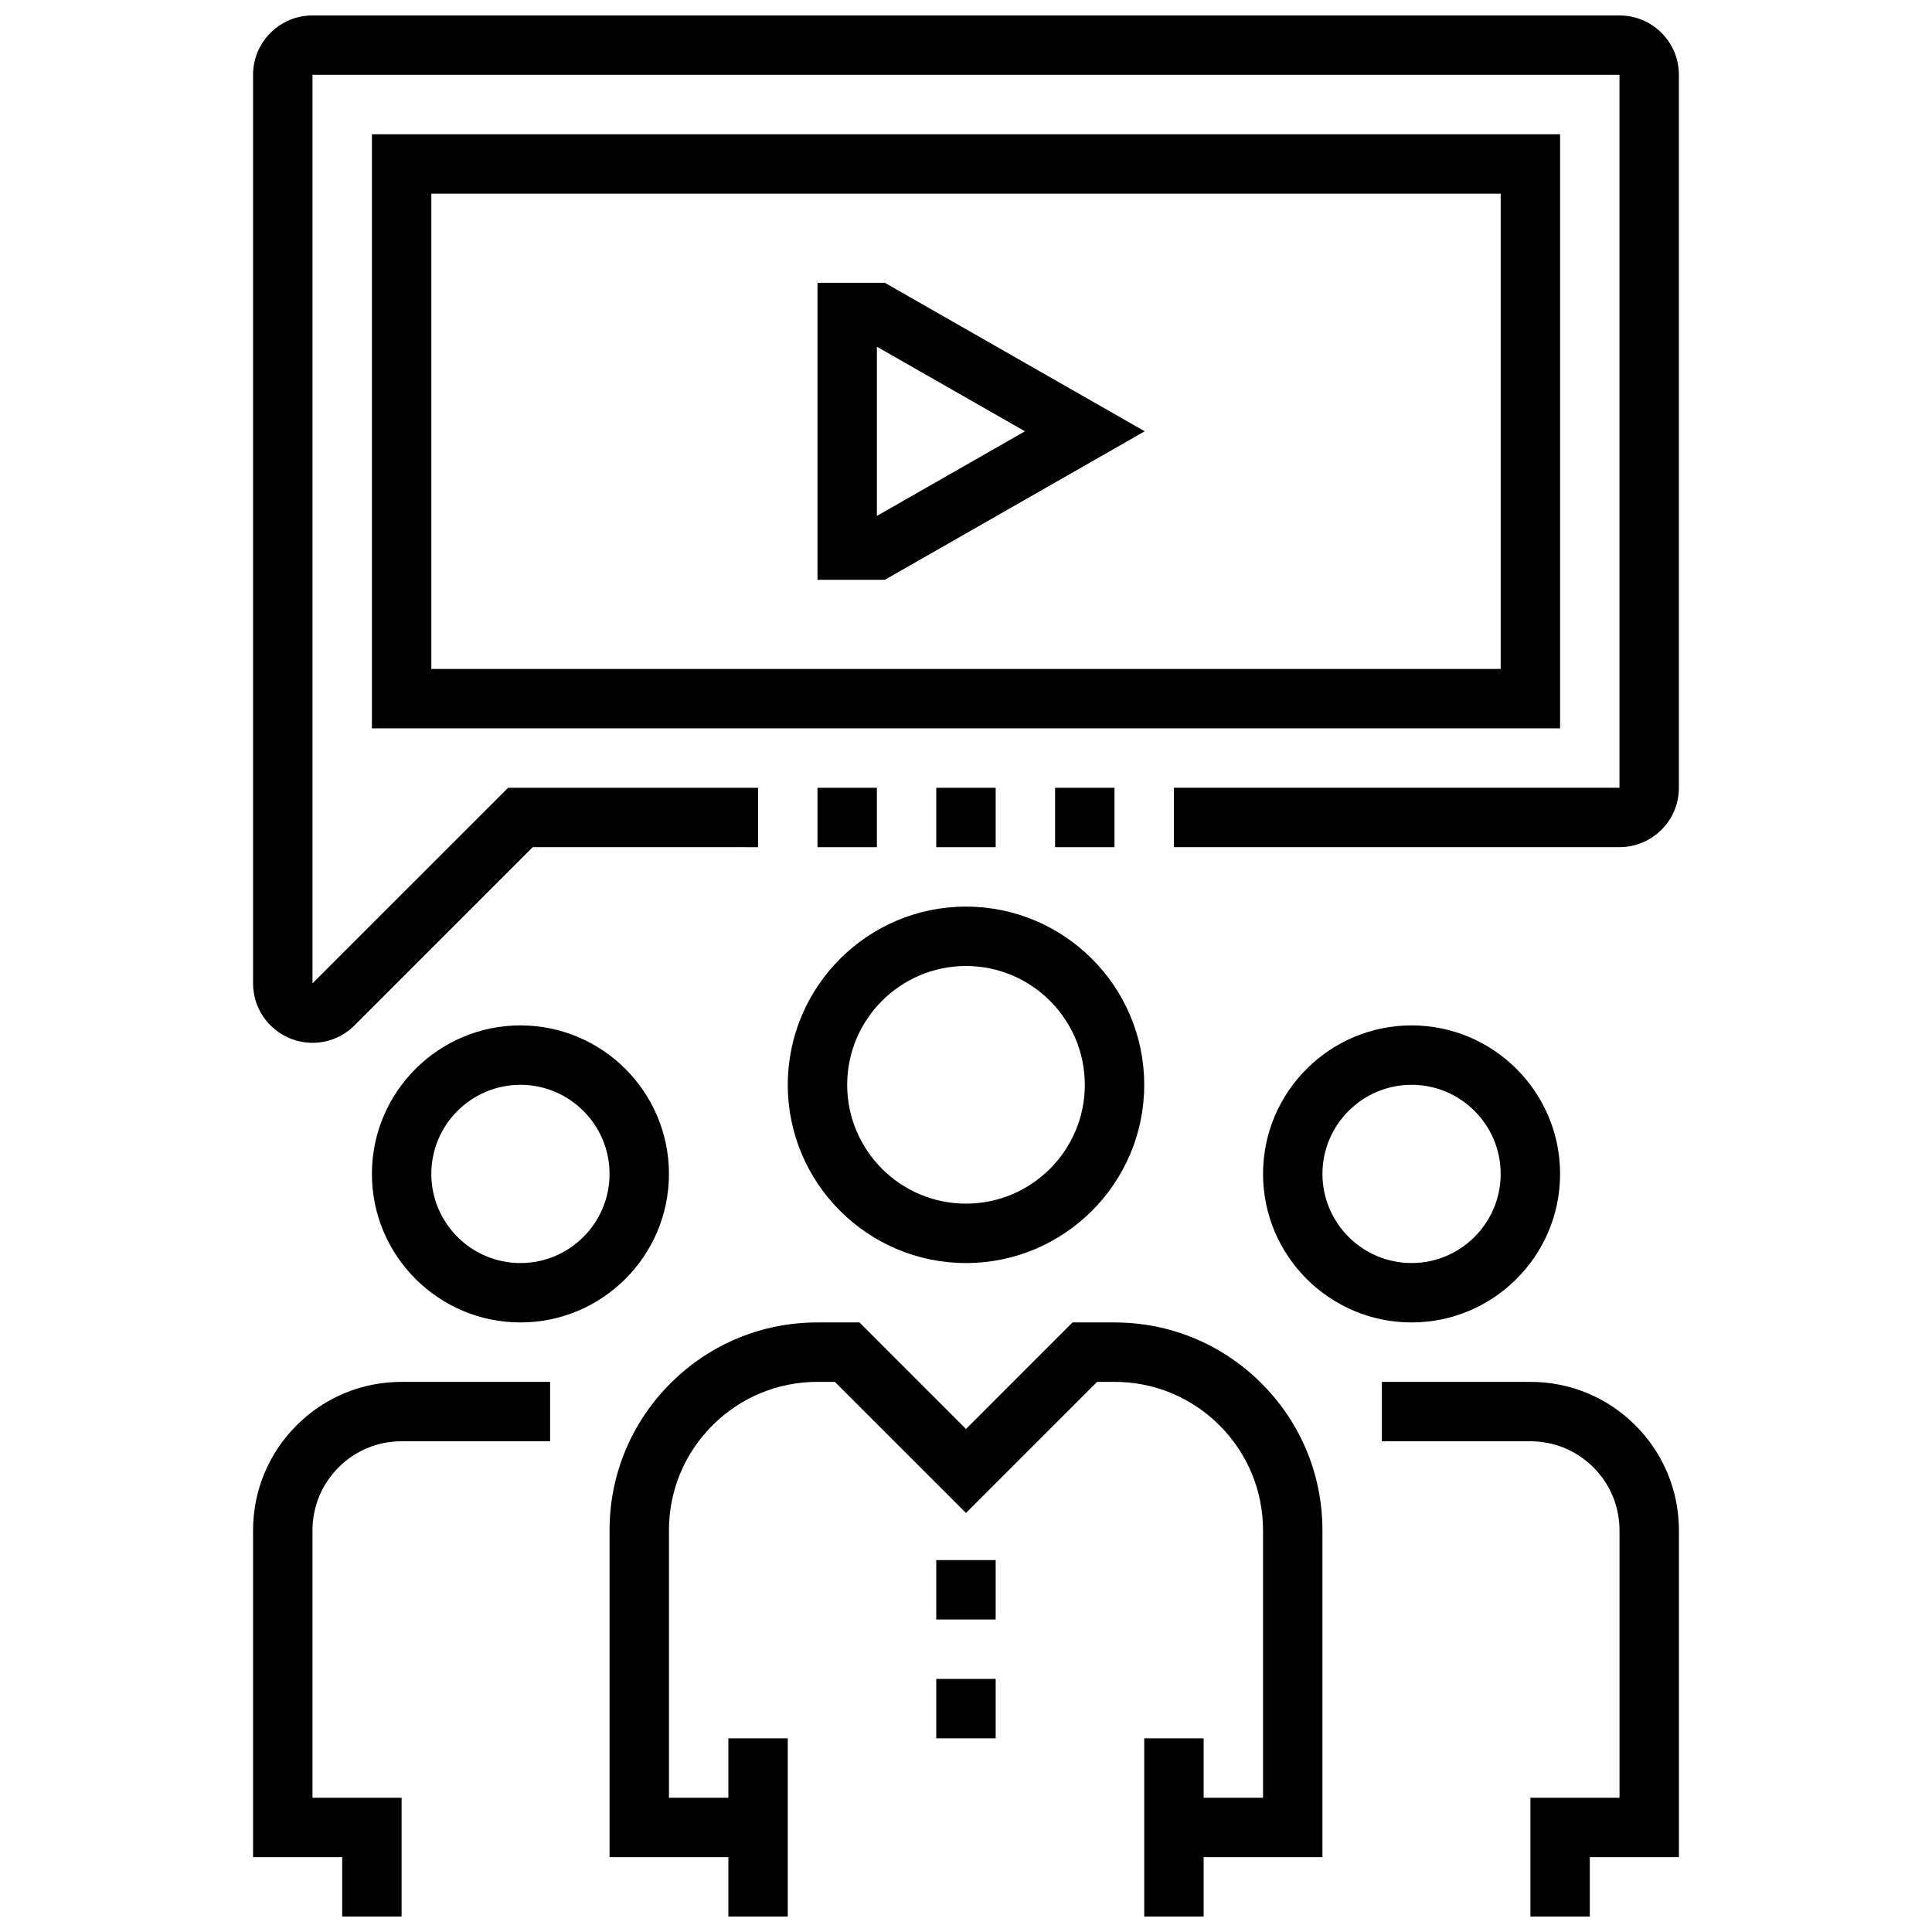
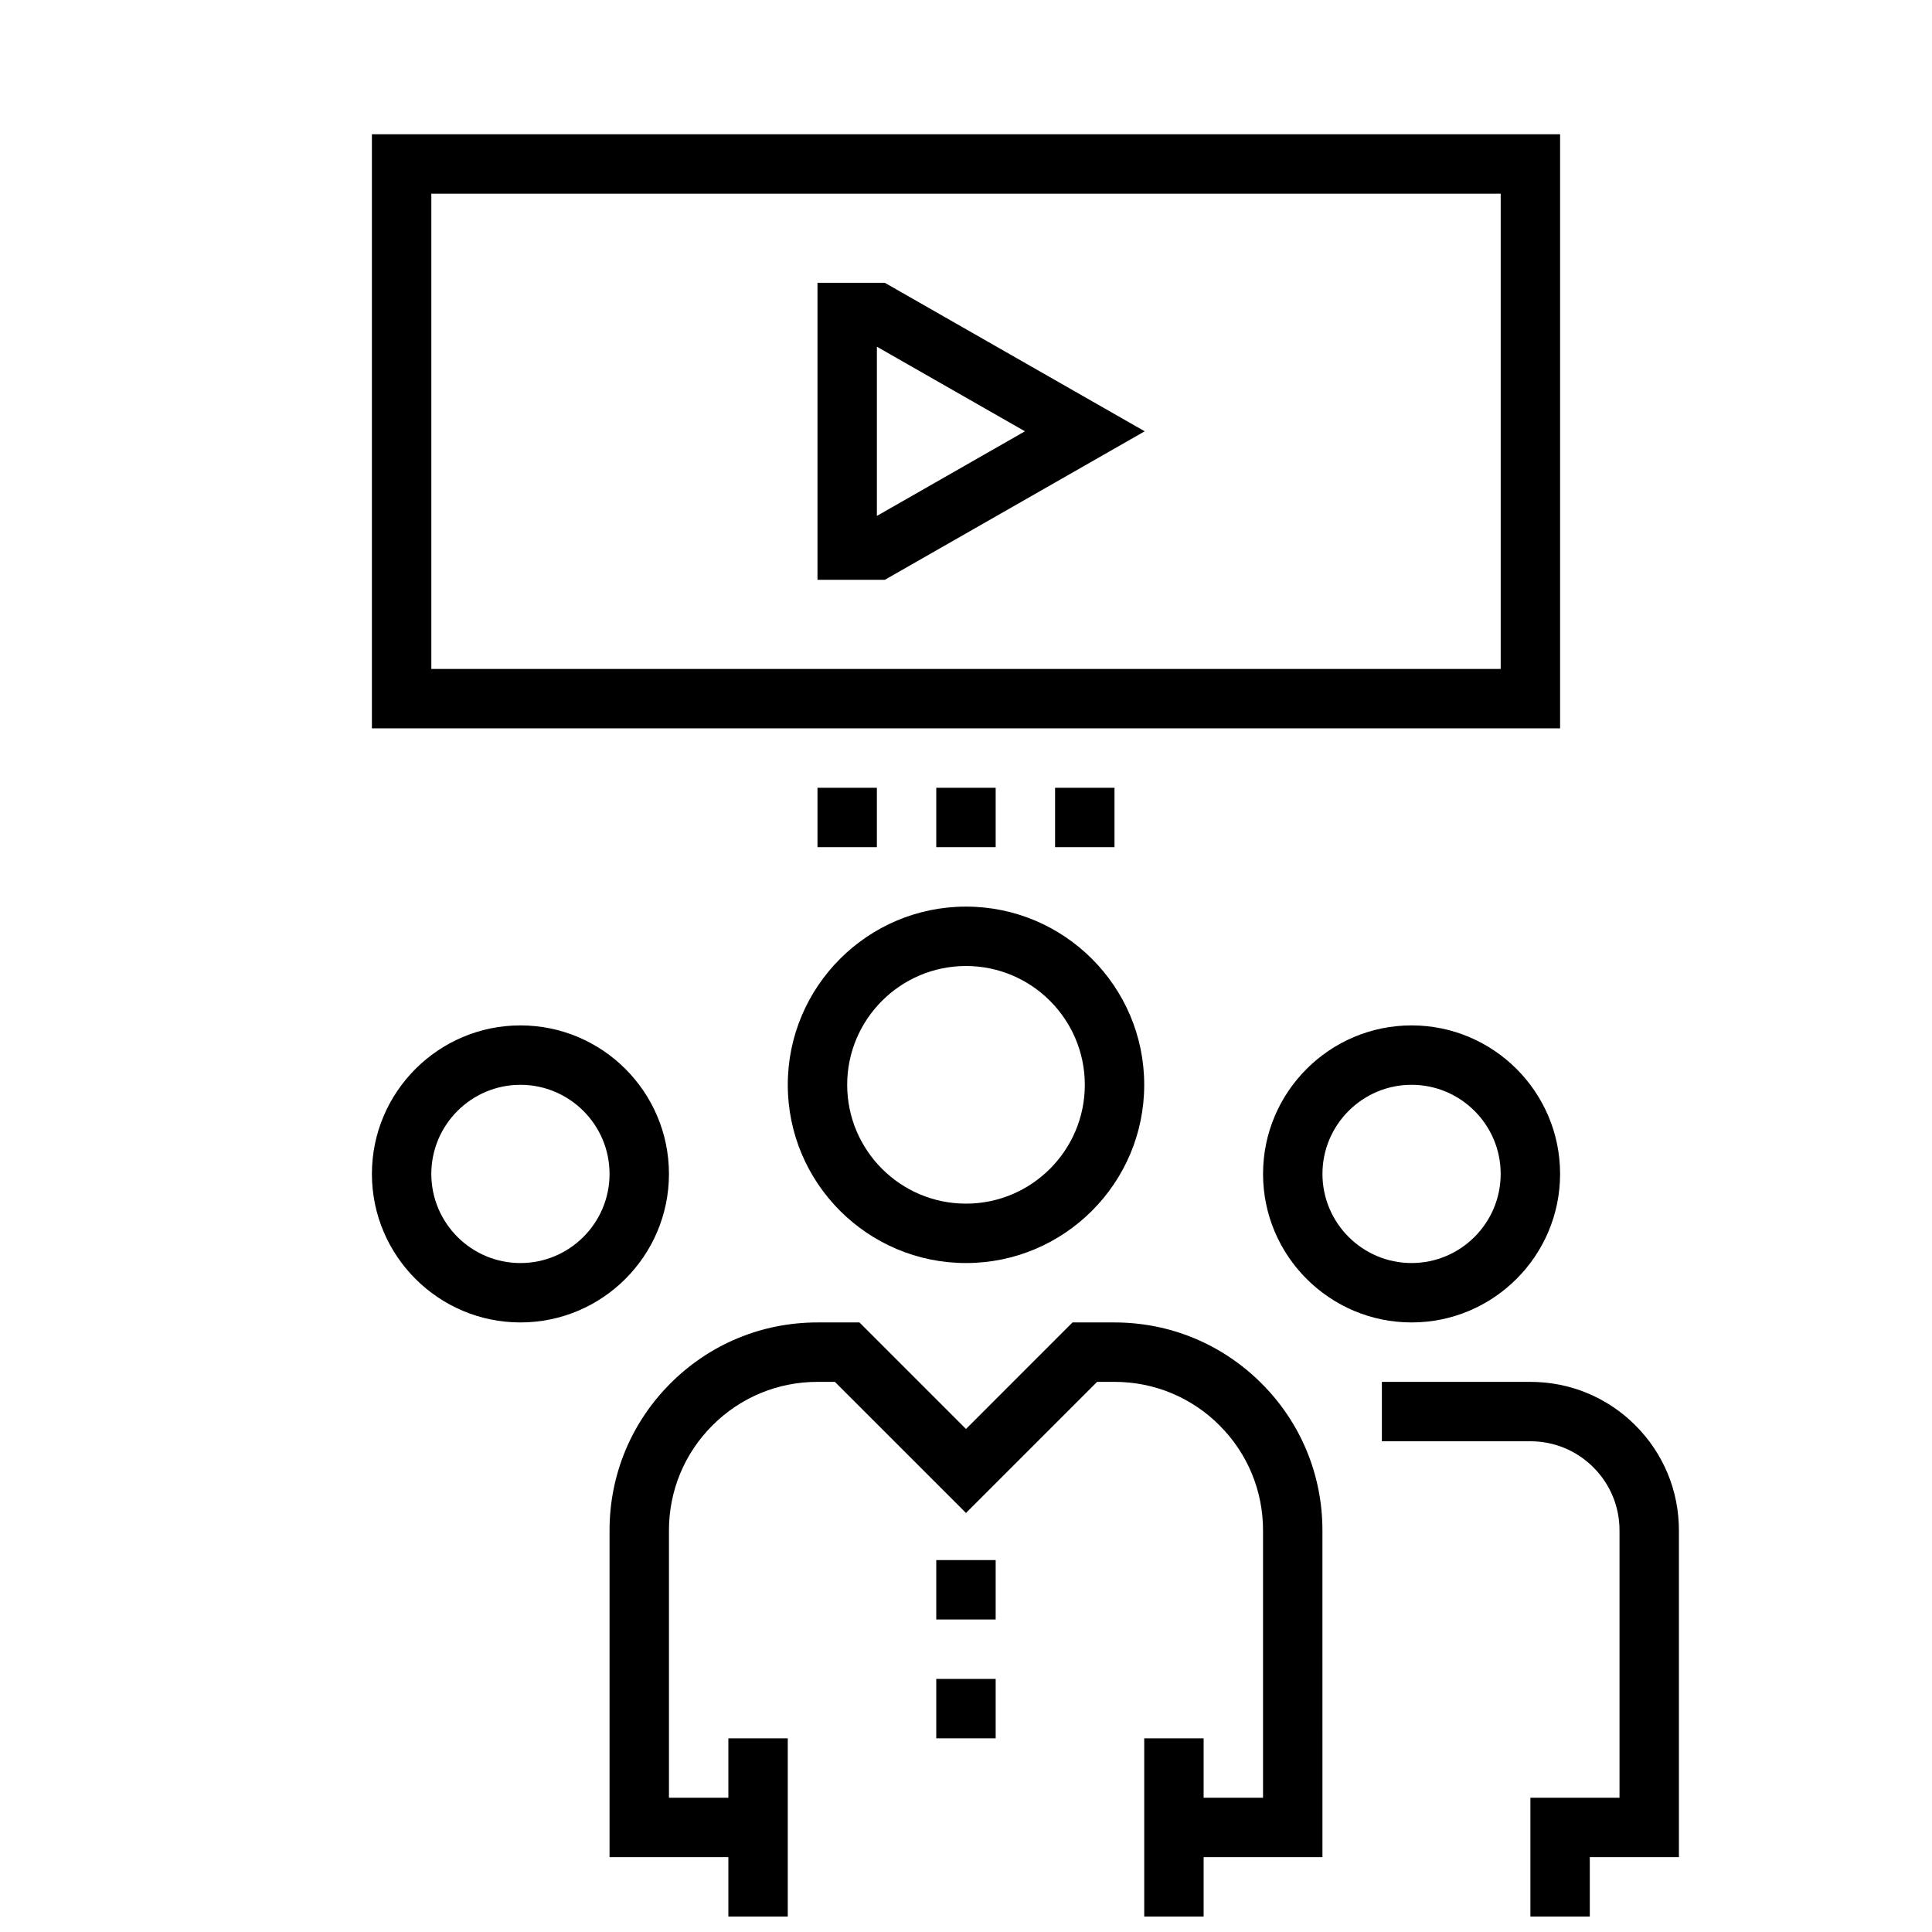
<svg xmlns="http://www.w3.org/2000/svg" width="800px" height="800px" version="1.1" viewBox="144 144 512 512">
  <defs>
    <clipPath id="d">
      <path d="m305 494h190v157.9h-190z" />
    </clipPath>
    <clipPath id="c">
-       <path d="m211 510h79v141.9h-79z" />
-     </clipPath>
+       </clipPath>
    <clipPath id="b">
      <path d="m510 510h79v141.9h-79z" />
    </clipPath>
    <clipPath id="a">
-       <path d="m211 148.09h378v272.91h-378z" />
-     </clipPath>
+       </clipPath>
  </defs>
  <path d="m400 478.72c26.047 0 47.23-21.184 47.23-47.23s-21.184-47.23-47.23-47.23-47.23 21.184-47.23 47.23c-0.004 26.047 21.18 47.23 47.23 47.23zm0-78.719c17.367 0 31.488 14.121 31.488 31.488 0 17.367-14.121 31.488-31.488 31.488s-31.488-14.121-31.488-31.488c0-17.367 14.121-31.488 31.488-31.488z" />
  <g clip-path="url(#d)">
    <path d="m439.36 494.46h-11.133l-28.227 28.23-28.23-28.23h-11.133c-14.719 0-28.551 5.738-38.957 16.145-10.406 10.41-16.145 24.25-16.145 38.961v86.594h31.488v15.742h15.742v-47.23h-15.742v15.742h-15.742v-70.848c0-10.508 4.094-20.395 11.531-27.828 7.43-7.43 17.316-11.531 27.824-11.531h4.613l34.75 34.746 34.746-34.746h4.613c10.508 0 20.395 4.102 27.828 11.531 7.43 7.434 11.531 17.32 11.531 27.828v70.848h-15.742v-15.742h-15.742v47.23h15.742v-15.742h31.488l-0.004-86.594c0-14.711-5.738-28.551-16.145-38.957s-24.246-16.148-38.957-16.148z" />
  </g>
  <path d="m392.12 557.44h15.742v15.742h-15.742z" />
  <path d="m392.12 588.93h15.742v15.742h-15.742z" />
  <path d="m281.92 494.46c21.703 0 39.359-17.656 39.359-39.359 0-21.703-17.656-39.359-39.359-39.359s-39.359 17.656-39.359 39.359c0 21.703 17.656 39.359 39.359 39.359zm0-62.973c13.02 0 23.617 10.598 23.617 23.617s-10.598 23.617-23.617 23.617-23.617-10.598-23.617-23.617c0-13.023 10.598-23.617 23.617-23.617z" />
  <g clip-path="url(#c)">
    <path d="m222.59 521.74c-7.43 7.441-11.523 17.32-11.523 27.828v86.594h23.617v15.742h15.742v-31.488h-23.617v-70.848c0-6.305 2.457-12.234 6.918-16.695 4.457-4.465 10.387-6.922 16.699-6.922h39.359v-15.742h-39.359c-10.516 0-20.402 4.102-27.836 11.531z" />
  </g>
  <path d="m557.44 455.1c0-21.703-17.656-39.359-39.359-39.359s-39.359 17.656-39.359 39.359c0 21.703 17.656 39.359 39.359 39.359s39.359-17.656 39.359-39.359zm-62.977 0c0-13.02 10.598-23.617 23.617-23.617s23.617 10.598 23.617 23.617c0 13.02-10.598 23.617-23.617 23.617s-23.617-10.598-23.617-23.617z" />
  <g clip-path="url(#b)">
    <path d="m549.57 510.21h-39.359v15.742h39.359c6.312 0 12.242 2.457 16.695 6.918 4.465 4.457 6.922 10.395 6.922 16.699v70.848h-23.617v31.488h15.742v-15.742h23.617v-86.594c0-10.508-4.102-20.395-11.523-27.828-7.43-7.43-17.316-11.531-27.836-11.531z" />
  </g>
  <path d="m392.12 352.77h15.742v15.742h-15.742z" />
  <path d="m423.61 352.77h15.742v15.742h-15.742z" />
  <path d="m360.64 352.77h15.742v15.742h-15.742z" />
  <g clip-path="url(#a)">
-     <path d="m584.3 152.7c-2.973-2.969-6.926-4.606-11.121-4.606h-346.37c-4.203 0-8.152 1.637-11.129 4.613-2.977 2.977-4.613 6.926-4.613 11.129v240.77c0 6.383 3.809 12.09 9.723 14.547 1.961 0.82 4.016 1.203 6.047 1.203 4.094 0 8.102-1.598 11.117-4.621l47.23-47.23 59.707 0.004v-15.742h-66.234l-51.848 51.844v-240.78h346.37v188.93h-118.08v15.742h118.08c4.195 0 8.148-1.637 11.125-4.606 2.981-2.965 4.617-6.926 4.617-11.137v-188.93c0-4.211-1.637-8.168-4.621-11.137z" />
-   </g>
+     </g>
  <path d="m557.44 179.58h-314.88v157.44h314.88zm-15.742 141.7h-283.39v-125.95h283.39z" />
  <path d="m447.36 258.3-68.879-39.359h-17.84v78.719h17.84zm-70.973-22.418 39.234 22.418-39.234 22.422z" />
</svg>